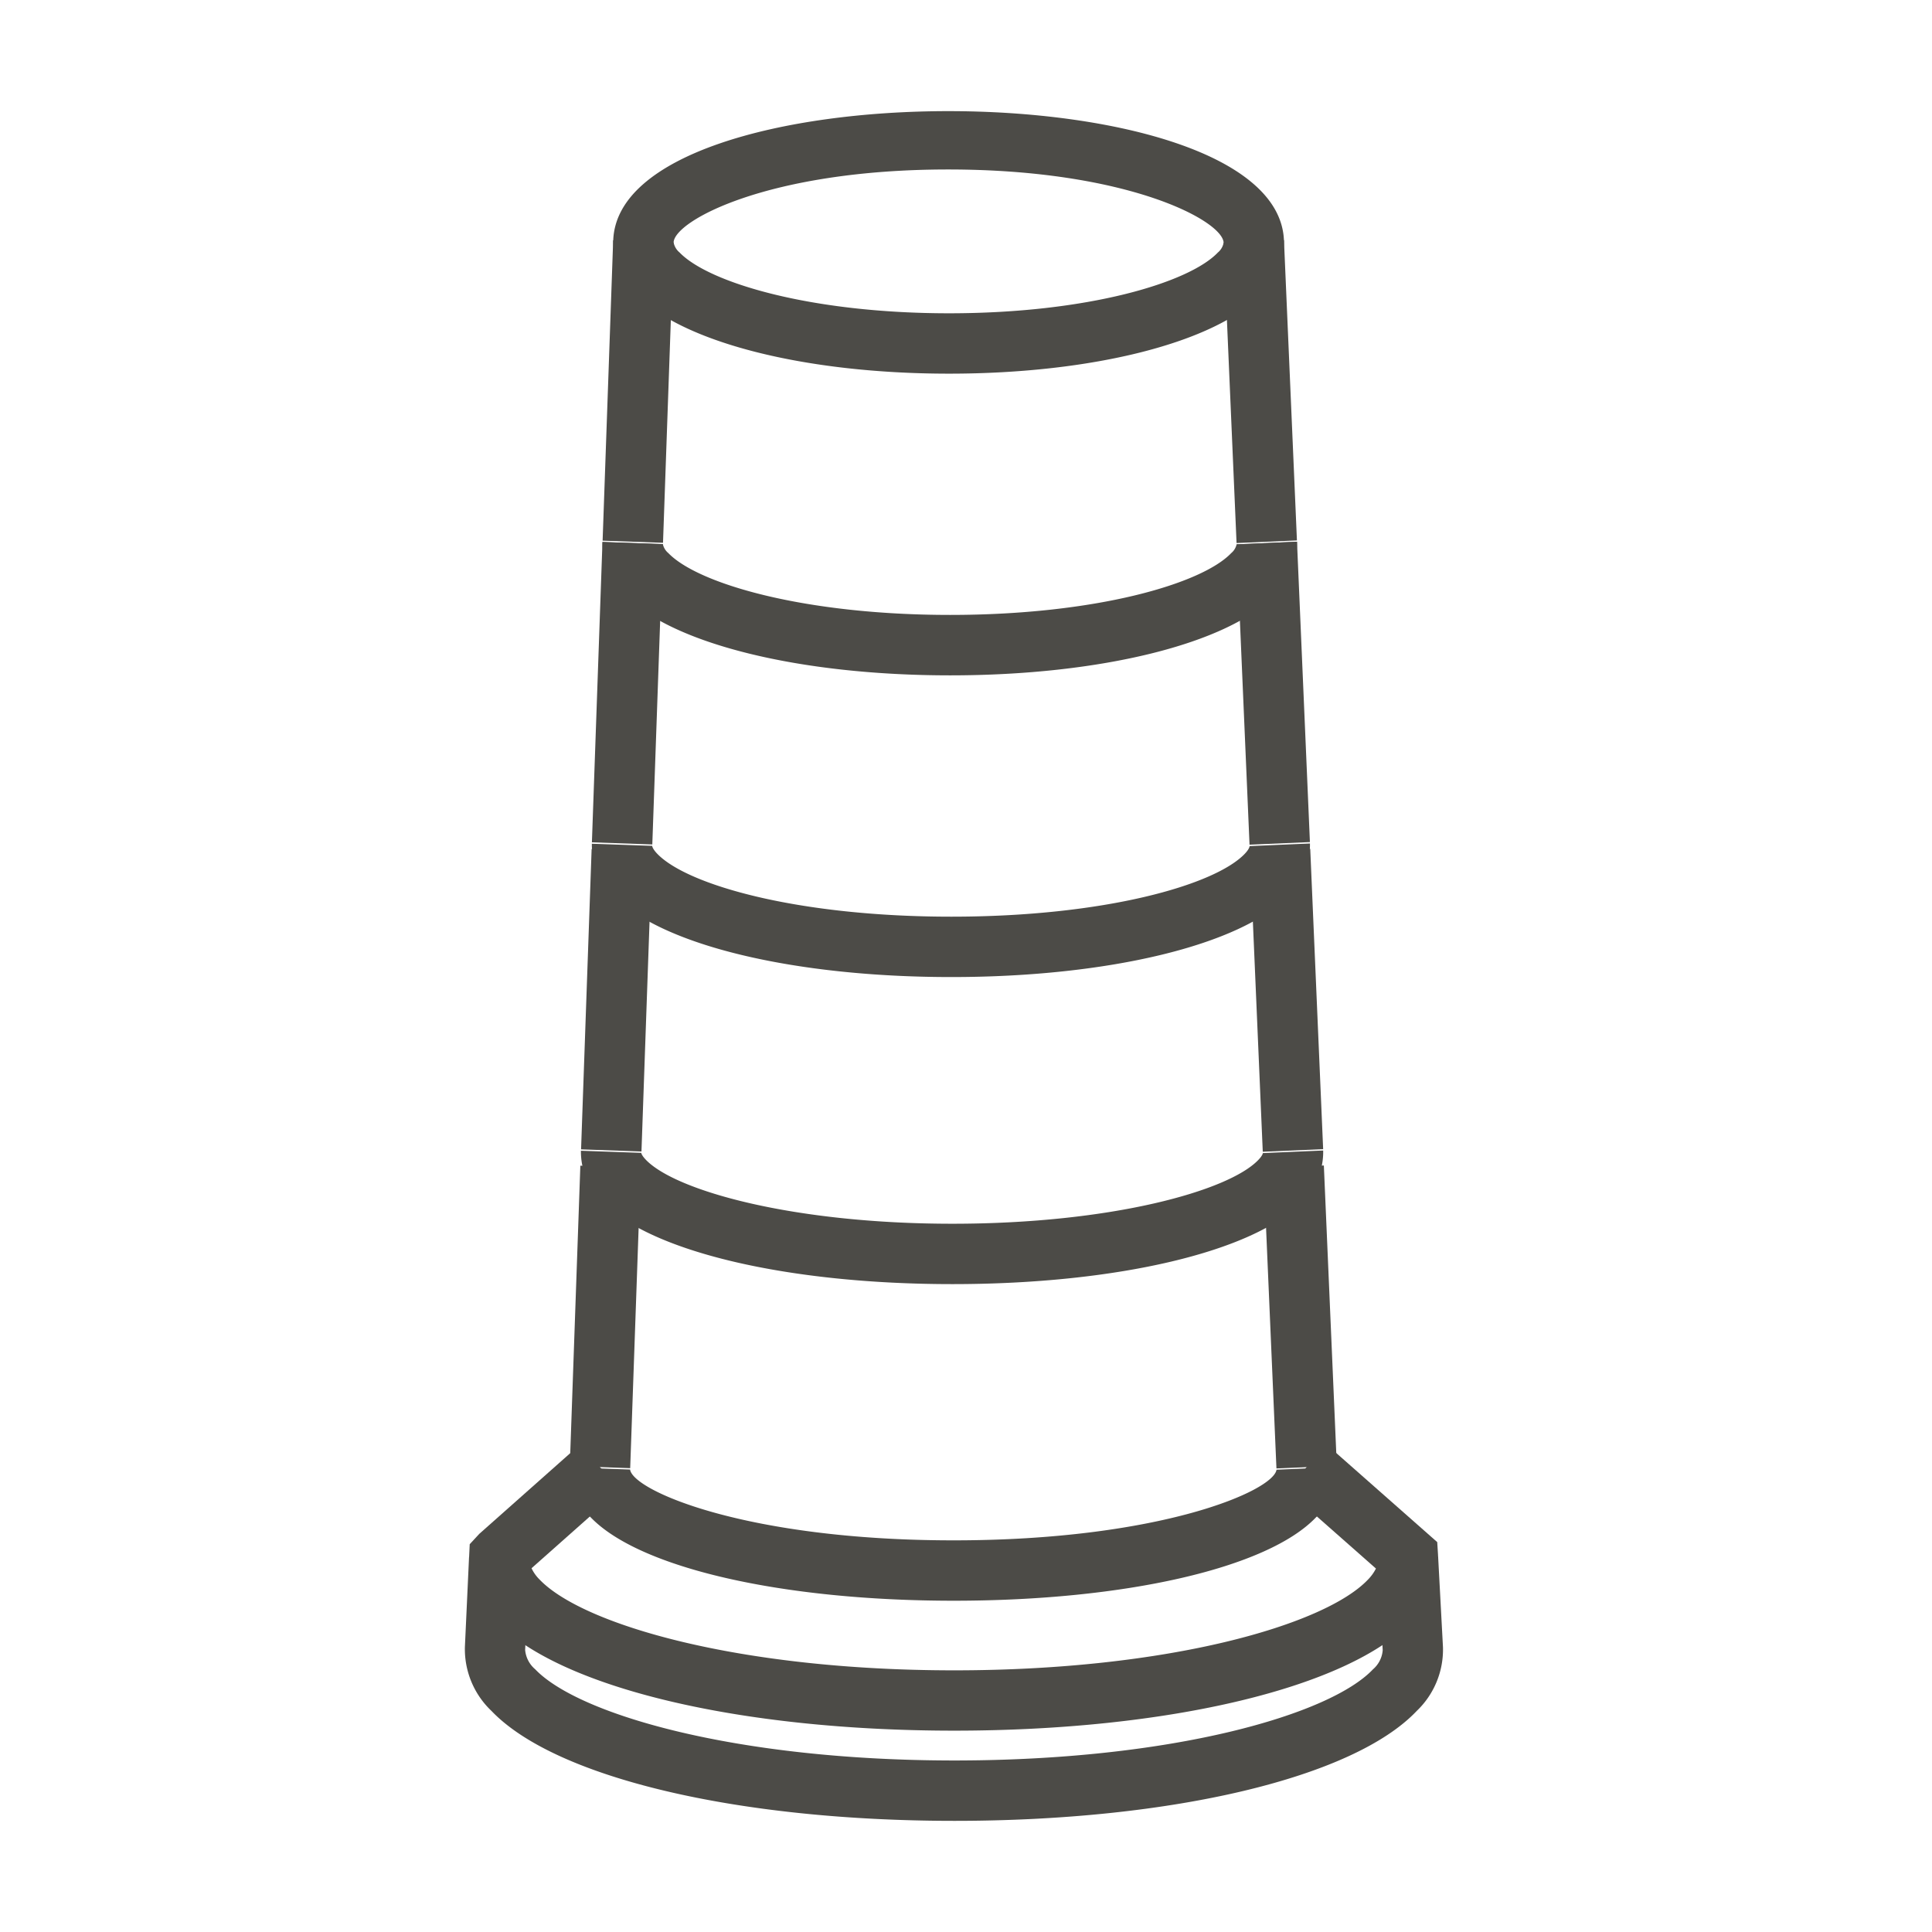
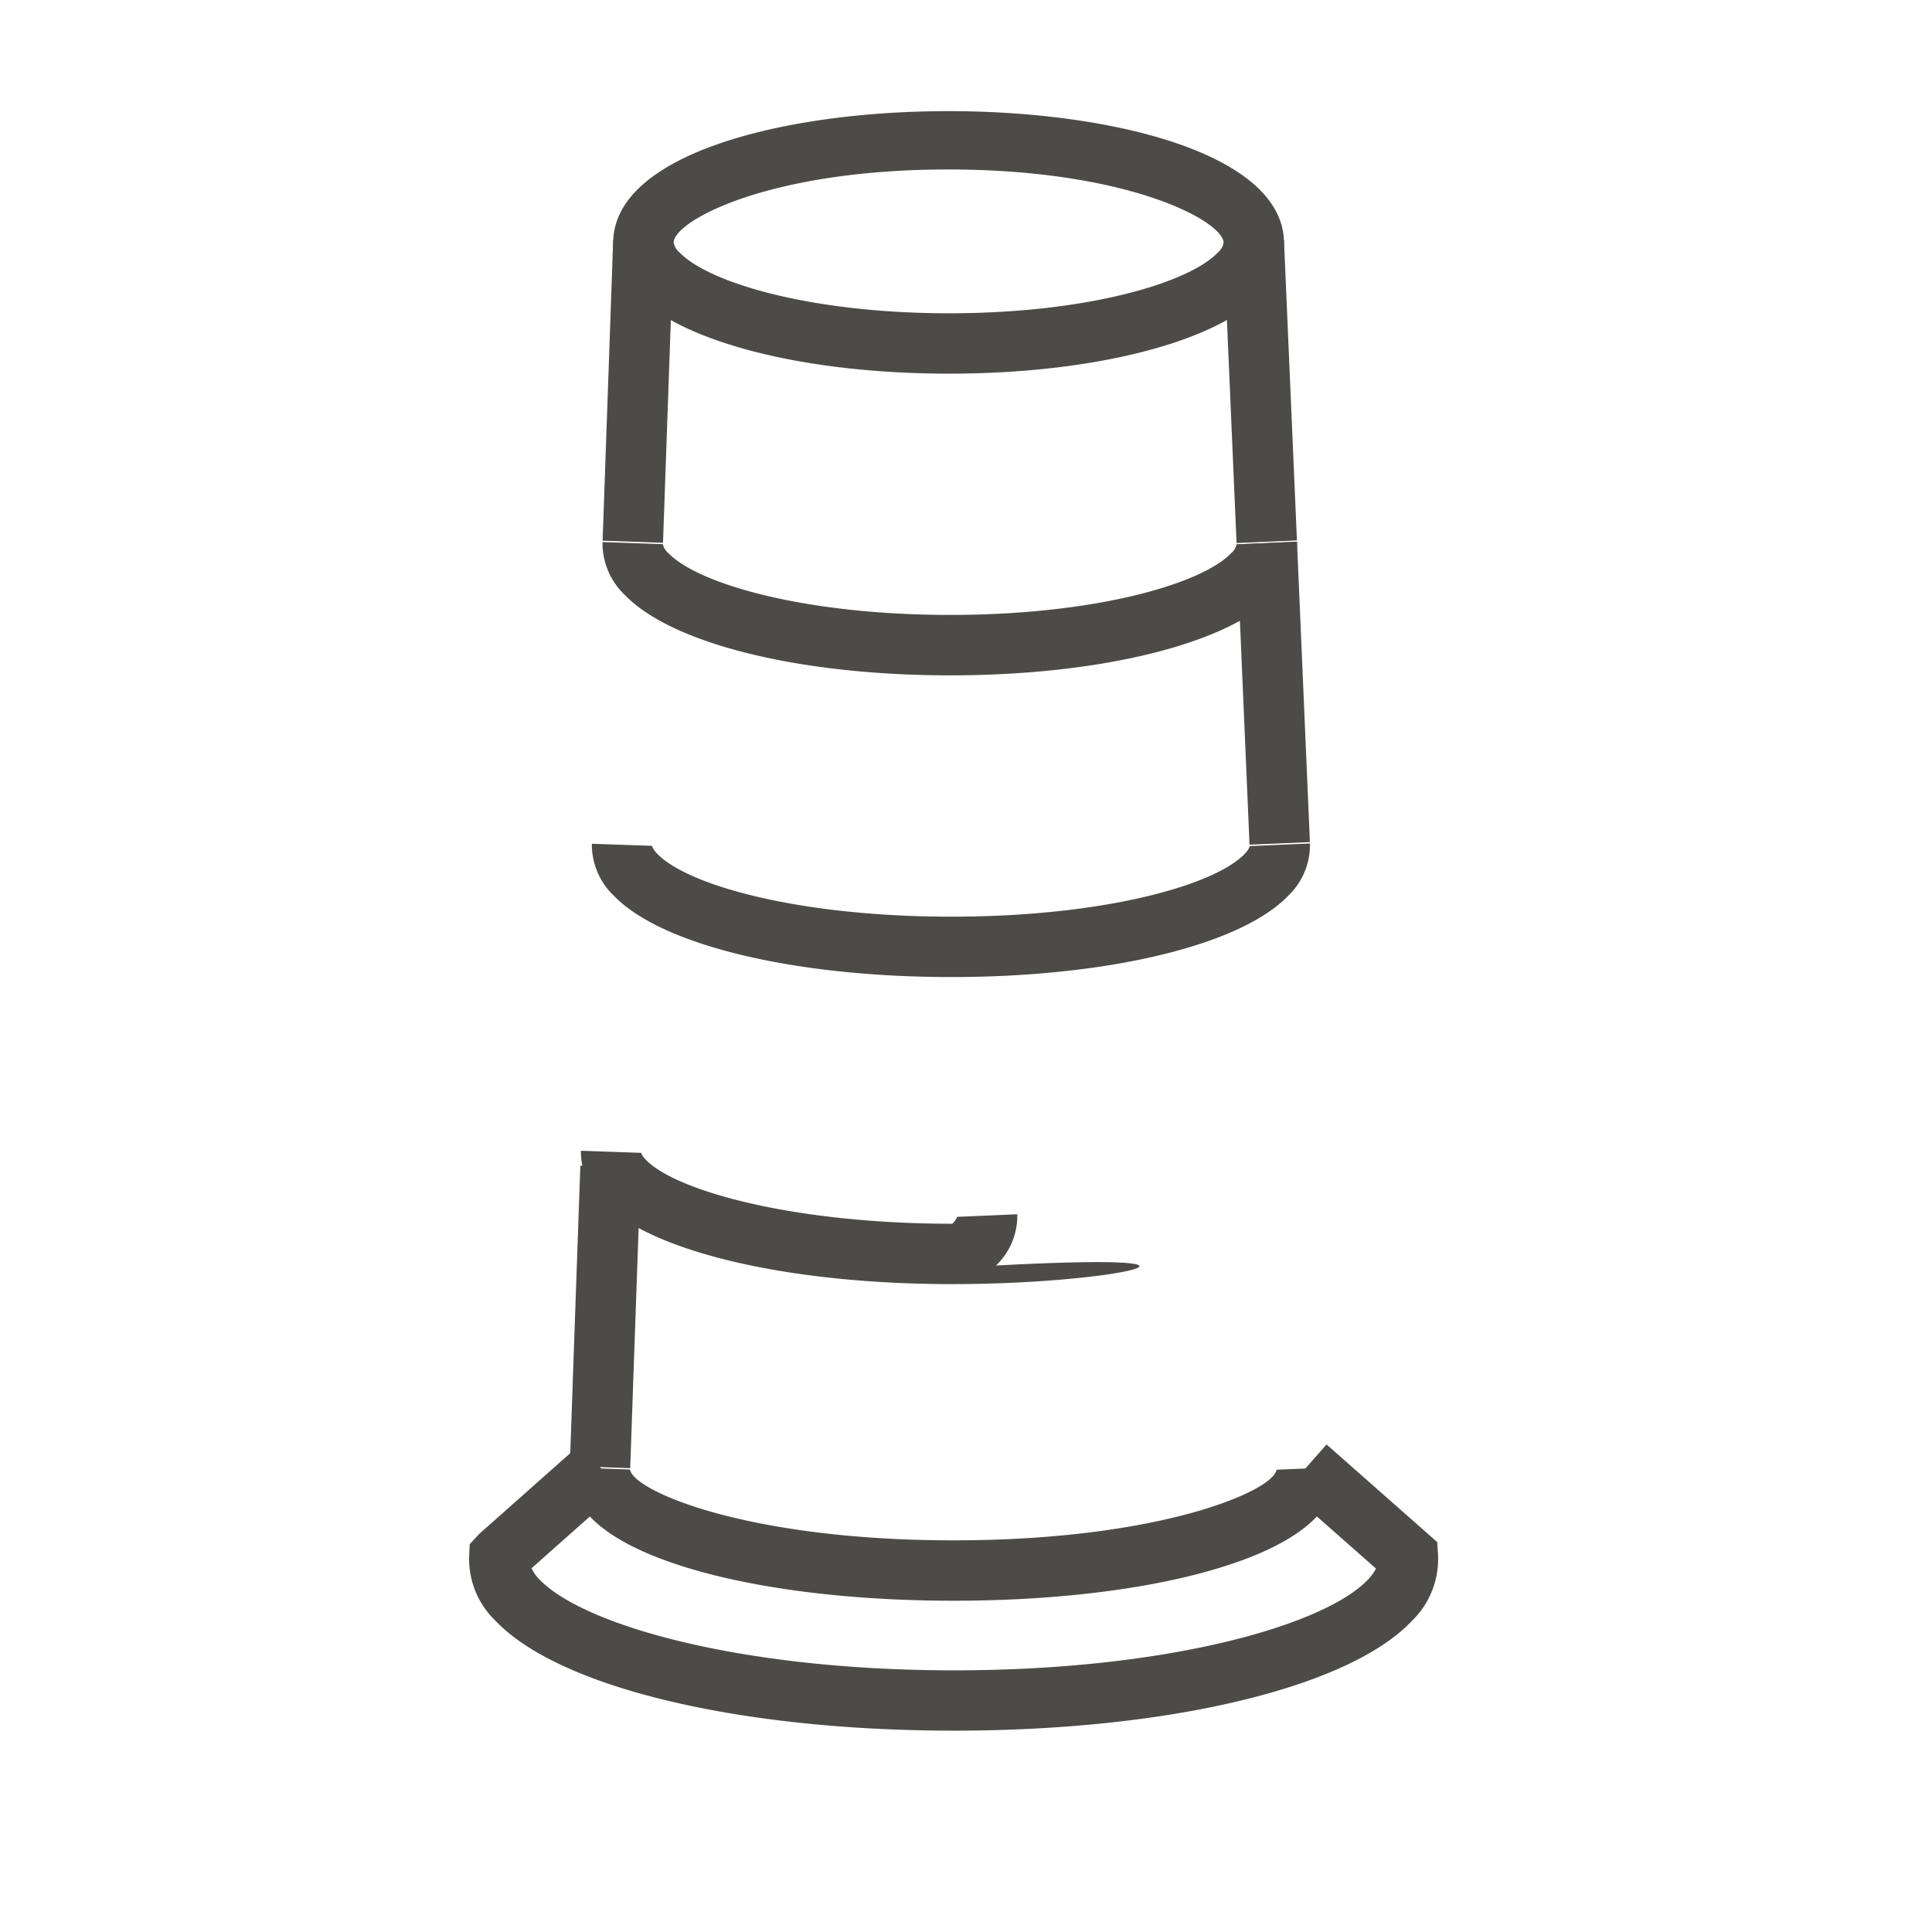
<svg xmlns="http://www.w3.org/2000/svg" id="_àð_1" data-name="˜àð_1" viewBox="0 0 32 32">
  <defs>
    <style>
      .cls-1 {
        fill: #4c4b47;
      }
    </style>
  </defs>
  <title>travaux</title>
  <g>
    <path class="cls-1" d="M15.719,6.189c-2.379,0-4.413-.516-5.183-1.312a1.211,1.211,0,0,1-.379-.895C10.26,1.129,21.142,1.127,21.266,3.977h0a1.209,1.209,0,0,1-.373.897C20.13,5.673,18.099,6.189,15.719,6.189Zm-.014-3.382c-2.973,0-4.535.848-4.548,1.209a.288.288,0,0,0,.099.166c.482.5,2.171,1.007,4.463,1.007s3.975-.506,4.452-1.006a.277.277,0,0,0,.096-.163h0C20.252,3.657,18.68,2.807,15.705,2.807Z" />
    <rect class="cls-1" x="8.08" y="5.985" width="4.978" height="1.001" transform="translate(3.716 16.82) rotate(-87.987)" />
    <rect class="cls-1" x="20.373" y="3.996" width="1.001" height="4.979" transform="translate(-0.26 0.907) rotate(-2.473)" />
    <path class="cls-1" d="M15.737,11.186c-2.492,0-4.606-.522-5.387-1.33a1.188,1.188,0,0,1-.371-.878l1,.035a.269.269,0,0,0,.091.148c.491.509,2.252,1.024,4.667,1.024,2.413,0,4.17-.515,4.656-1.024a.262.262,0,0,0,.089-.145l1-.043a1.186,1.186,0,0,1-.366.881C20.341,10.663,18.229,11.186,15.737,11.186Z" />
-     <rect class="cls-1" x="7.903" y="10.982" width="4.978" height="1.001" transform="translate(-1.449 21.464) rotate(-87.987)" />
    <rect class="cls-1" x="20.589" y="8.993" width="1.001" height="4.979" transform="translate(-0.474 0.916) rotate(-2.462)" />
    <path class="cls-1" d="M15.757,16.183c-2.607,0-4.801-.528-5.59-1.347a1.169,1.169,0,0,1-.364-.861l1,.035c-.001.015.016.061.084.132.499.518,2.332,1.041,4.87,1.041,2.536,0,4.364-.523,4.859-1.04.065-.068.082-.114.081-.129l1-.043a1.162,1.162,0,0,1-.359.864C20.554,15.653,18.362,16.183,15.757,16.183Z" />
-     <rect class="cls-1" x="7.723" y="16.068" width="4.977" height="1.001" transform="translate(-6.705 26.191) rotate(-87.987)" />
-     <rect class="cls-1" x="20.808" y="14.079" width="1.001" height="4.978" transform="translate(-0.692 0.931) rotate(-2.462)" />
-     <path class="cls-1" d="M15.775,21.269c-2.722,0-4.997-.535-5.796-1.362a1.15,1.15,0,0,1-.357-.847l1,.035c-.001.008.012.049.077.116.495.513,2.441,1.058,5.076,1.058s4.576-.544,5.066-1.056c.064-.066.076-.106.075-.114l1-.043a1.141,1.141,0,0,1-.353.849C20.77,20.733,18.498,21.269,15.775,21.269Z" />
+     <path class="cls-1" d="M15.775,21.269c-2.722,0-4.997-.535-5.796-1.362a1.15,1.15,0,0,1-.357-.847l1,.035c-.001.008.012.049.077.116.495.513,2.441,1.058,5.076,1.058c.064-.066.076-.106.075-.114l1-.043a1.141,1.141,0,0,1-.353.849C20.77,20.733,18.498,21.269,15.775,21.269Z" />
    <rect class="cls-1" x="7.536" y="21.312" width="4.978" height="1.001" transform="translate(-12.126 31.065) rotate(-87.987)" />
-     <rect class="cls-1" x="21.034" y="19.323" width="1.001" height="4.979" transform="translate(-0.921 0.95) rotate(-2.473)" />
    <path class="cls-1" d="M15.796,26.513c-2.843,0-5.201-.541-6.009-1.378a1.125,1.125,0,0,1-.351-.83l1,.035c.047.351,1.927,1.173,5.359,1.173,3.422,0,5.299-.82,5.348-1.17l.999-.042a1.12,1.12,0,0,1-.347.833C20.994,25.972,18.639,26.513,15.796,26.513Z" />
    <path class="cls-1" d="M15.804,28.665c-3.56,0-6.539-.712-7.592-1.815a1.421,1.421,0,0,1-.442-1.062l.01-.211.158-.171,1.668-1.48.664.748L8.804,25.975a.652.652,0,0,0,.132.186c.714.748,3.302,1.505,6.868,1.505,3.564,0,6.146-.756,6.854-1.503A.737.737,0,0,0,22.79,25.98L21.31,24.675l.662-.75,1.833,1.617.013.207a1.428,1.428,0,0,1-.435,1.101C22.339,27.952,19.363,28.665,15.804,28.665Z" />
-     <path class="cls-1" d="M15.809,30.159c-3.603,0-6.612-.715-7.668-1.82A1.411,1.411,0,0,1,7.7,27.283l.069-1.495.998.047-.069,1.494a.474.474,0,0,0,.166.319c.717.751,3.333,1.511,6.945,1.511s6.221-.759,6.931-1.509a.466.466,0,0,0,.162-.317l-.08-1.495.998-.053.08,1.494a1.405,1.405,0,0,1-.434,1.059C22.418,29.445,19.412,30.159,15.809,30.159Z" />
  </g>
</svg>